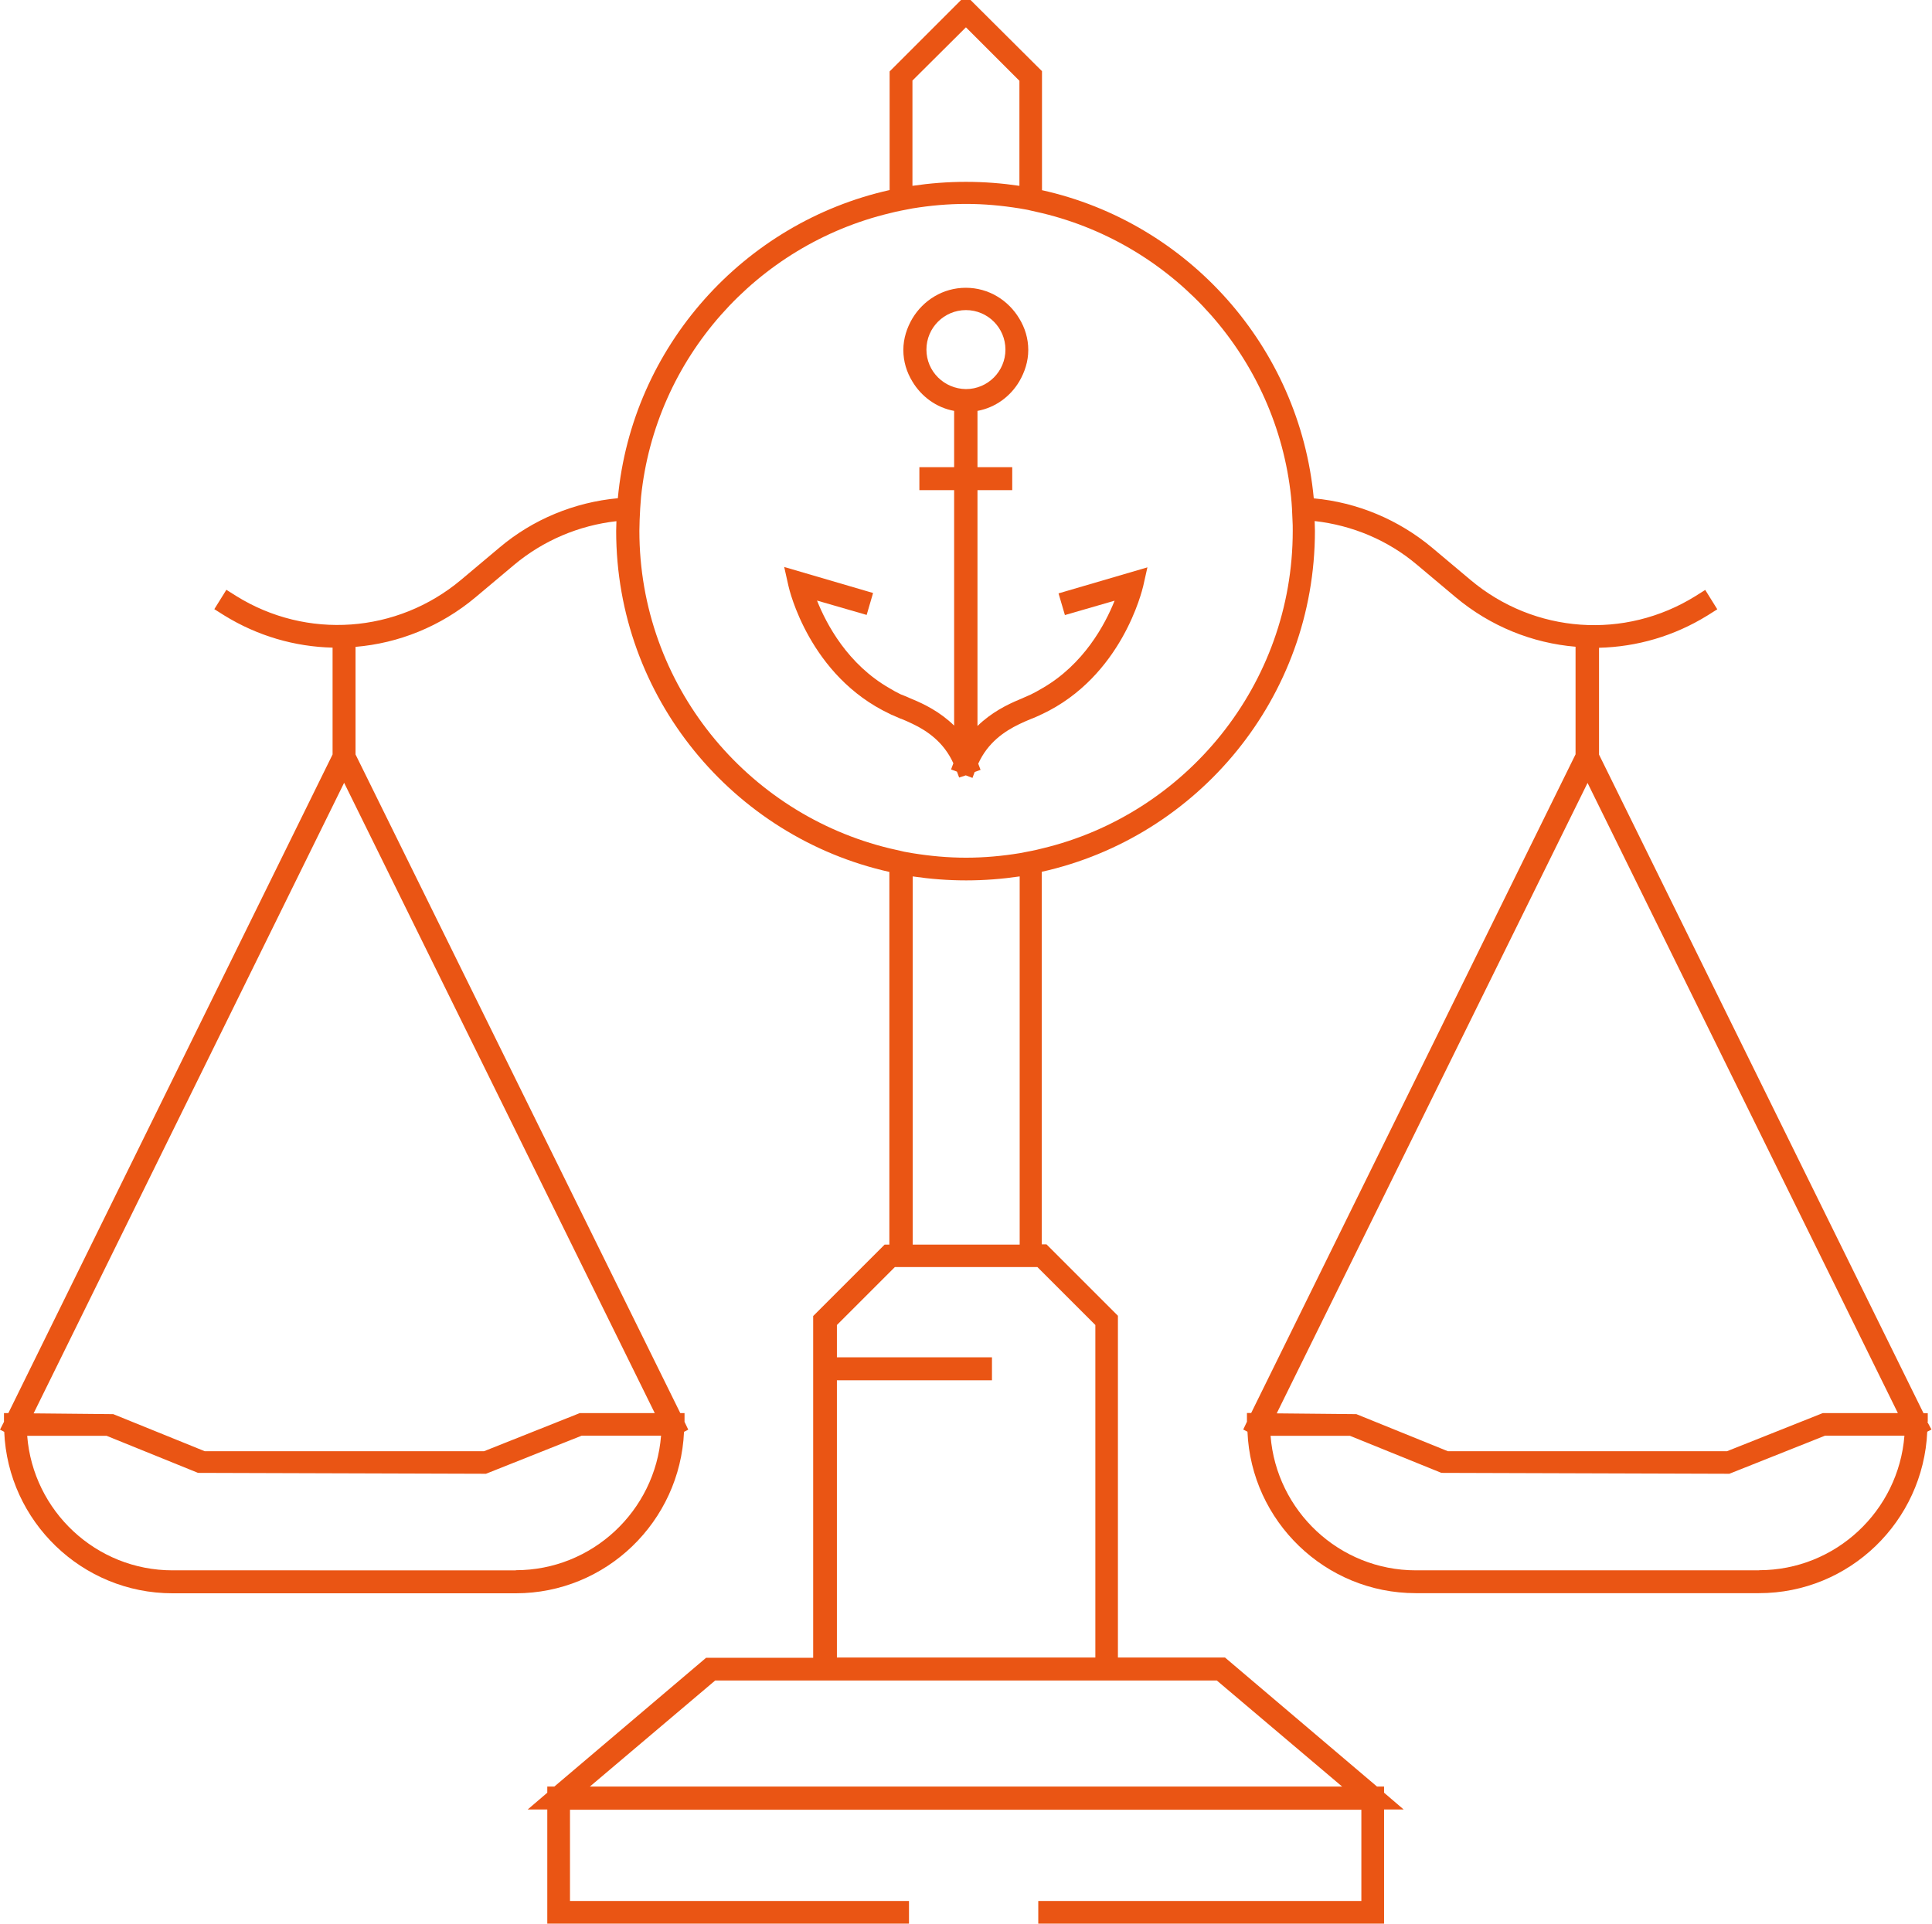
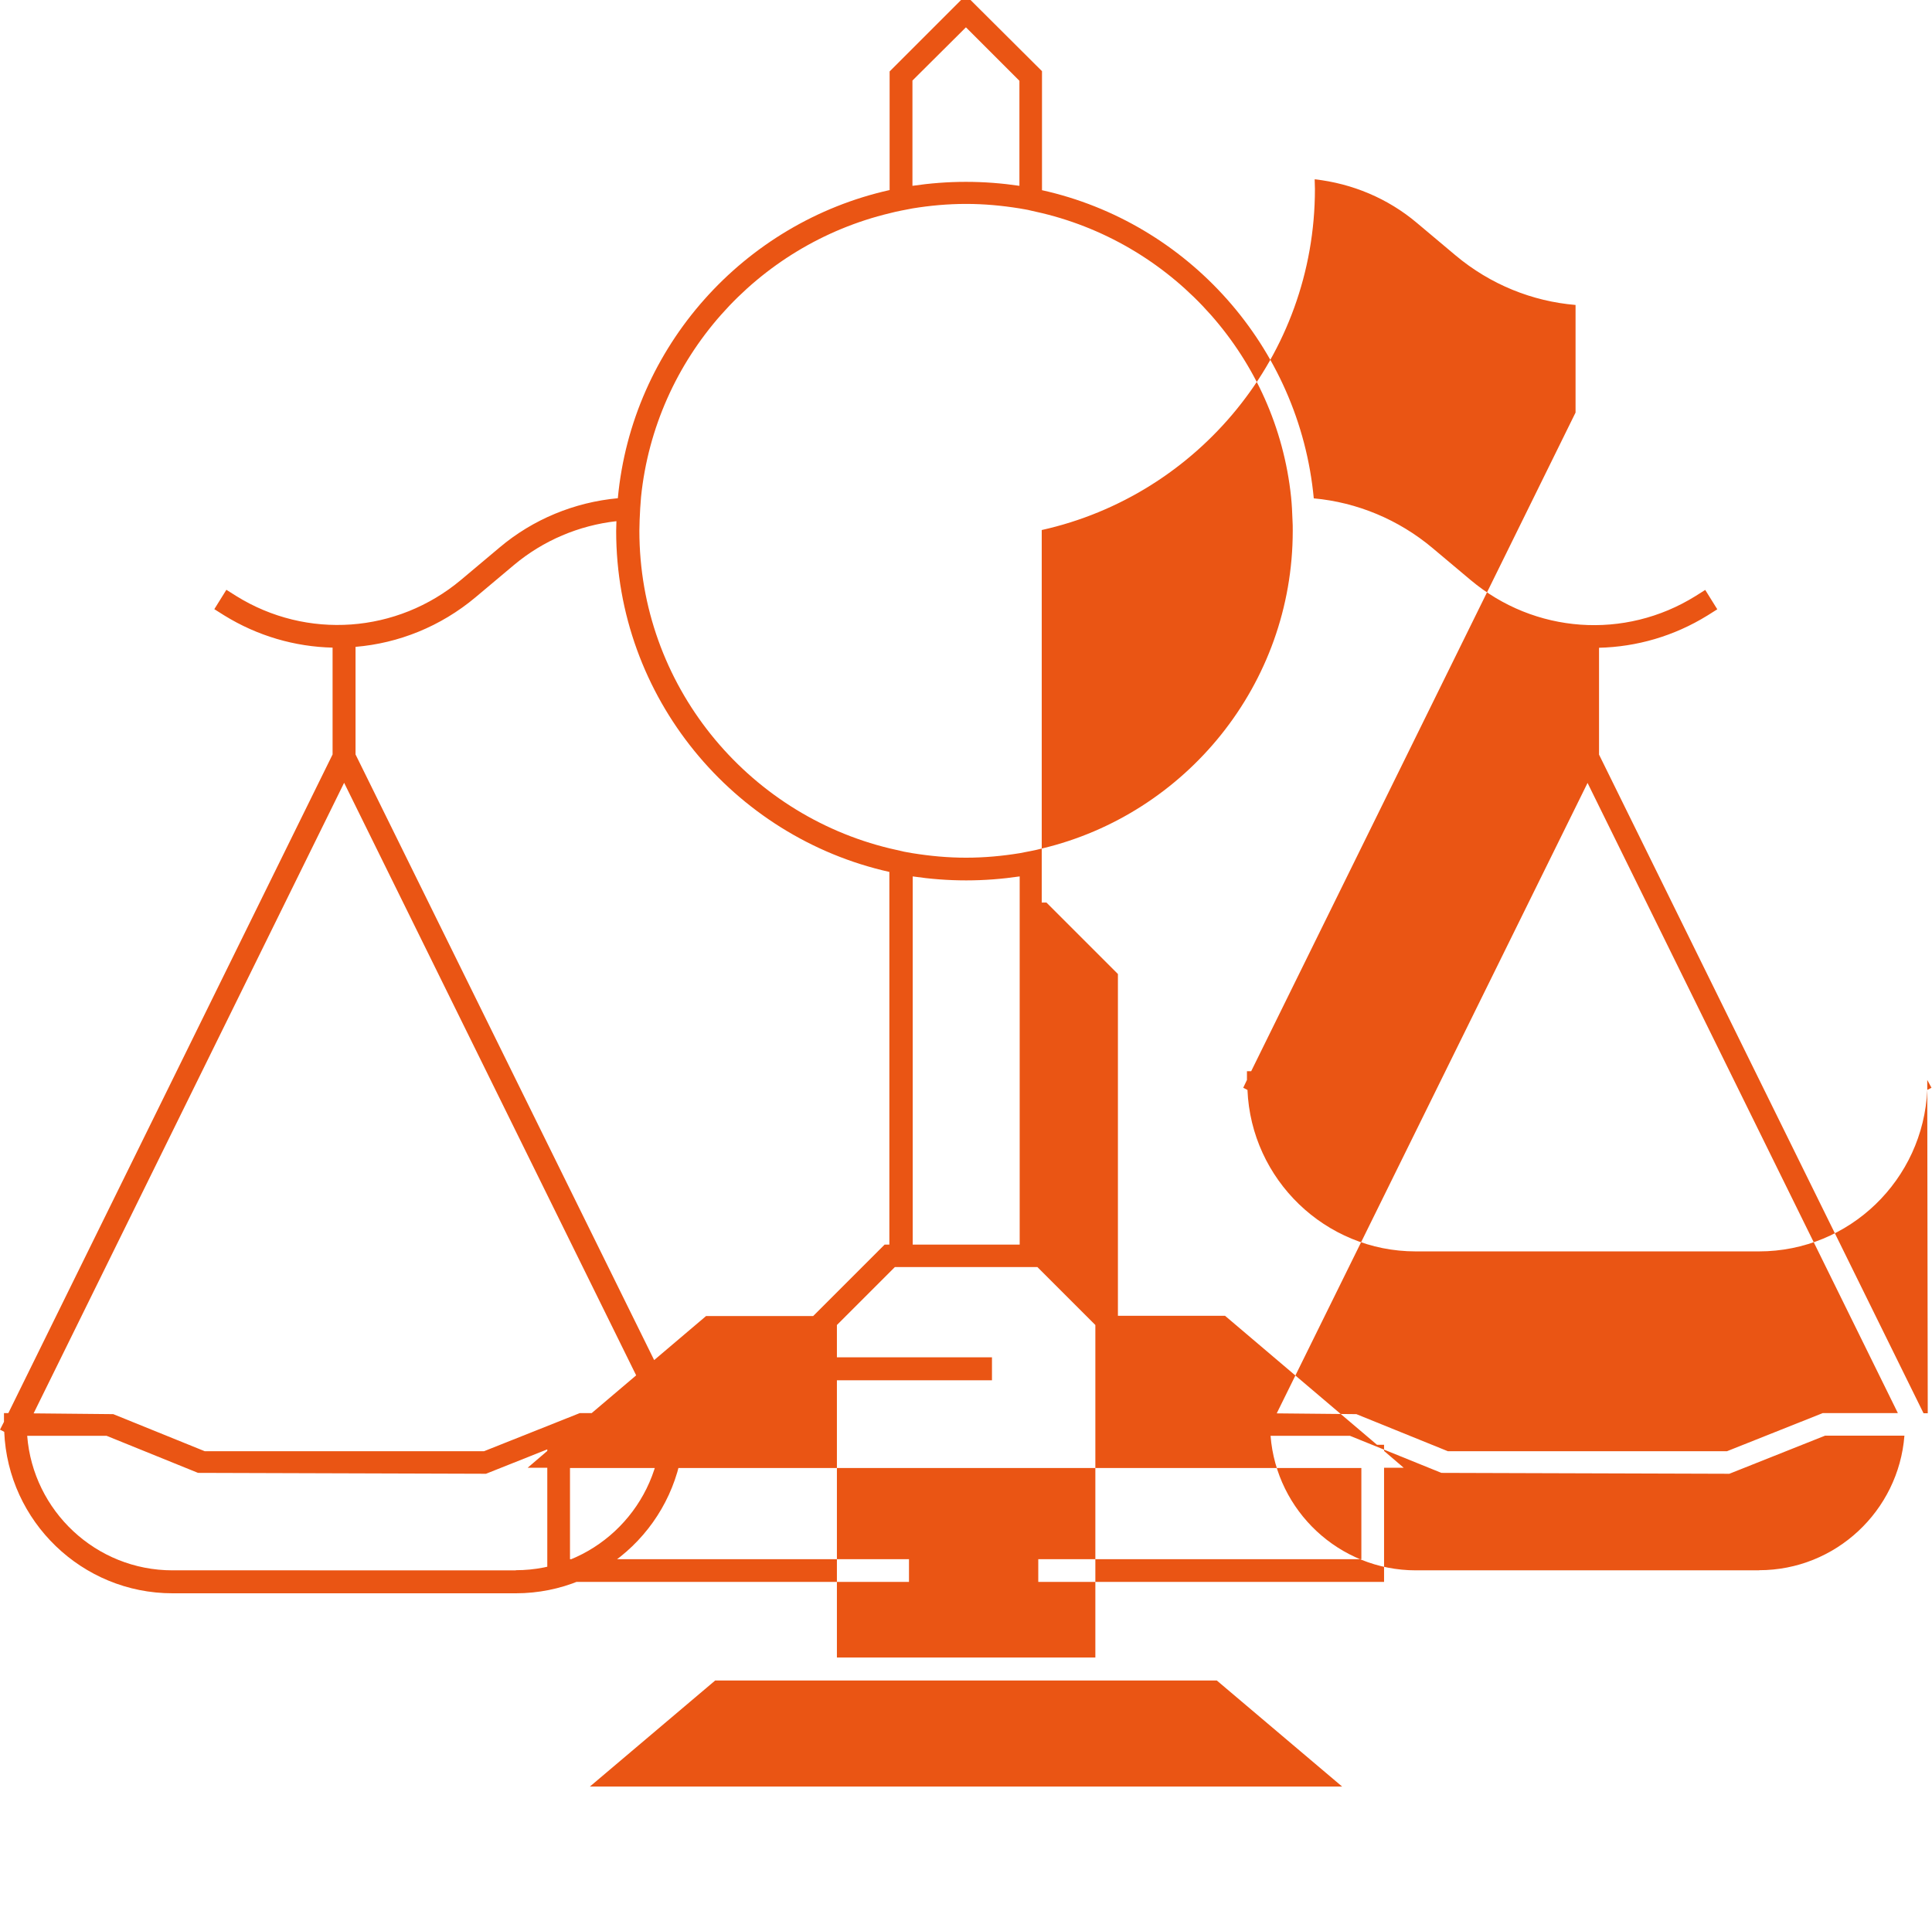
<svg xmlns="http://www.w3.org/2000/svg" id="uuid-6ab2dcce-ceae-454f-b70c-1737d52bb9b4" data-name="レイヤー 2" viewBox="0 0 150.63 150">
  <g id="uuid-1da946c6-7410-474c-8f3e-3ef2a4ac8566" data-name="テキスト">
    <g>
-       <path d="M123.77,61.04l24.2,49.15h-5.86l-7.46,2.97h-21.77l-7.13-2.89-6.21-.06,24.24-49.17Zm13.38,61.41h-26.76c-5.97,0-10.87-4.63-11.33-10.49h6.19l7.13,2.89,22.45,.07,7.46-2.97h6.19c-.46,5.86-5.36,10.49-11.33,10.49ZM71.14,6.28l4.17-4.15,4.17,4.17V14.49c-1.36-.2-2.75-.31-4.17-.31s-2.8,.11-4.17,.31V6.28Zm8.33,90.77h-8.31v-28.71c1.36,.2,2.75,.31,4.17,.31s2.8-.11,4.17-.31v28.71h-.02Zm5.92,32.2h-20.14v-21.62h12.09v-1.79h-12.09v-2.52l4.15-4.15,.37-.37h11.11l.37,.37,4.15,4.15v25.93Zm-39.4,10.06l9.77-8.27h39.11l9.77,8.27H45.98Zm35.26-73.15c-.29,.07-.59,.15-.88,.2-.29,.06-.59,.11-.88,.17-1.35,.22-2.75,.35-4.17,.35s-2.8-.13-4.17-.35c-.29-.06-.59-.09-.88-.17-.29-.06-.59-.13-.88-.2-11.19-2.69-19.54-12.77-19.54-24.77,0-.28,.02-.57,.02-.85,.02-.59,.06-1.2,.11-1.79,1.11-10.82,9.03-19.65,19.41-22.13,.29-.07,.59-.15,.88-.2,.29-.06,.59-.11,.88-.17,1.35-.22,2.75-.35,4.17-.35s2.8,.13,4.17,.35c.29,.06,.59,.09,.88,.17,.29,.06,.59,.13,.88,.2,10.36,2.49,18.28,11.32,19.41,22.13,.06,.59,.09,1.18,.11,1.79,.02,.28,.02,.57,.02,.85,0,12-8.35,22.1-19.54,24.77Zm-30.19,44.03h-5.86l-7.46,2.97H15.96l-7.13-2.89-6.21-.06L26.83,61.04l24.22,49.15Zm-10.84,12.26H13.45c-5.97,0-10.87-4.63-11.33-10.49h6.19l7.13,2.89,22.45,.07,7.46-2.97h6.19c-.46,5.86-5.36,10.49-11.33,10.49Zm110.08-11.57v-.68h-.33l-25.3-51.36v-8.33c2.93-.07,5.84-.9,8.46-2.52l.76-.48-.94-1.51-.76,.48c-5.51,3.43-12.55,2.93-17.53-1.25l-3-2.52c-2.62-2.19-5.84-3.54-9.23-3.85-1.11-11.83-9.82-21.51-21.19-24.03V5.55L75.91,.24l-.24-.24h-.74l-5.57,5.57V14.82c-11.37,2.54-20.09,12.2-21.19,24.03-3.37,.31-6.62,1.64-9.23,3.85l-3,2.52c-4.98,4.17-12.02,4.68-17.53,1.25l-.76-.48-.94,1.51,.76,.48c2.62,1.62,5.53,2.45,8.46,2.52v8.33L.65,110.19H.31v.68l-.31,.61,.33,.17c.29,6.98,6.06,12.59,13.12,12.59h26.76c7.06,0,12.81-5.6,13.12-12.59l.33-.17-.29-.61v-.68h-.33L27.72,58.83v-8.39c3.35-.28,6.63-1.58,9.36-3.87l3-2.52c2.27-1.9,5.05-3.08,7.98-3.41,0,.26-.02,.5-.02,.76,0,12.99,9.14,23.87,21.3,26.59v29.06h-.37l-5.57,5.57v26.65h-8.35l-11.83,10.04h-.55v.48l-1.53,1.31h1.53v8.9h28.2v-1.77h-26.43v-7.11h61.7v7.11h-25.19v1.77h26.96v-8.9h1.53l-1.53-1.31v-.48h-.55l-11.85-10.06h-8.35v-26.65l-5.57-5.57h-.37v-29.05c12.18-2.71,21.3-13.6,21.3-26.59,0-.26-.02-.5-.02-.76,2.93,.33,5.71,1.49,7.98,3.41l3,2.52c2.73,2.29,6.01,3.59,9.36,3.87v8.39l-25.29,51.36h-.33v.68l-.29,.61,.33,.17c.29,6.98,6.06,12.59,13.12,12.59h26.76c7.06,0,12.81-5.6,13.12-12.59l.33-.17-.33-.61Z" style="fill: #ea5514;" />
-       <path d="M72.23,27.26c0-1.7,1.38-3.08,3.08-3.08s3.08,1.38,3.08,3.08-1.38,3.08-3.08,3.08c-1.7-.02-3.08-1.38-3.08-3.08Zm10.8,20.7l3.87-1.12c-.74,1.86-2.41,4.98-5.66,6.84-.29,.17-.57,.33-.88,.48-.15,.07-.31,.13-.5,.22-.11,.06-.26,.11-.39,.17-.94,.39-2.17,1-3.26,2.06v-18.39h2.71v-1.79h-2.71v-4.39c1.4-.26,2.56-1.12,3.26-2.3,.42-.72,.7-1.55,.7-2.45s-.26-1.73-.7-2.45c-.85-1.42-2.38-2.4-4.17-2.4s-3.32,.98-4.17,2.4c-.42,.72-.7,1.55-.7,2.45s.26,1.73,.7,2.45c.7,1.18,1.88,2.05,3.26,2.3v4.39h-2.71v1.79h2.71v18.36c-1.09-1.07-2.34-1.68-3.26-2.06-.13-.06-.28-.11-.39-.17-.18-.07-.35-.15-.5-.2-.31-.15-.61-.31-.88-.48-3.26-1.86-4.92-4.98-5.66-6.84l3.87,1.12,.5-1.71-6.93-2.03,.33,1.47c.06,.29,1.64,7.04,7.91,9.99,.06,.02,.09,.06,.15,.07,.17,.07,.35,.15,.55,.24,.06,.02,.11,.06,.18,.07,.28,.11,.57,.24,.88,.39,1.16,.55,2.45,1.44,3.19,3.08l-.18,.48,.46,.17,.17,.46,.52-.17,.52,.2,.17-.46,.46-.17-.18-.48c.74-1.64,2.03-2.52,3.19-3.08,.31-.15,.61-.28,.88-.39,.06-.02,.13-.06,.18-.07,.2-.09,.41-.17,.55-.24,.06-.02,.09-.06,.15-.07,6.27-2.95,7.83-9.69,7.91-9.99l.33-1.47-6.93,2.03,.5,1.7Z" style="fill: #ea5514;" />
+       <path d="M123.77,61.04l24.2,49.15h-5.86l-7.46,2.97h-21.77l-7.13-2.89-6.21-.06,24.24-49.17Zm13.38,61.41h-26.76c-5.97,0-10.87-4.63-11.33-10.49h6.19l7.13,2.89,22.45,.07,7.46-2.97h6.19c-.46,5.86-5.36,10.49-11.33,10.49ZM71.14,6.28l4.17-4.15,4.17,4.17V14.49c-1.36-.2-2.75-.31-4.17-.31s-2.8,.11-4.17,.31V6.28Zm8.33,90.77h-8.31v-28.71c1.36,.2,2.75,.31,4.17,.31s2.8-.11,4.17-.31v28.71h-.02Zm5.92,32.2h-20.14v-21.62h12.09v-1.79h-12.09v-2.52l4.15-4.15,.37-.37h11.11l.37,.37,4.15,4.15v25.93Zm-39.4,10.06l9.77-8.27h39.11l9.77,8.27H45.98Zm35.26-73.15c-.29,.07-.59,.15-.88,.2-.29,.06-.59,.11-.88,.17-1.35,.22-2.75,.35-4.17,.35s-2.8-.13-4.17-.35c-.29-.06-.59-.09-.88-.17-.29-.06-.59-.13-.88-.2-11.19-2.69-19.54-12.77-19.54-24.77,0-.28,.02-.57,.02-.85,.02-.59,.06-1.2,.11-1.79,1.11-10.82,9.03-19.65,19.41-22.13,.29-.07,.59-.15,.88-.2,.29-.06,.59-.11,.88-.17,1.35-.22,2.75-.35,4.17-.35s2.8,.13,4.17,.35c.29,.06,.59,.09,.88,.17,.29,.06,.59,.13,.88,.2,10.36,2.49,18.28,11.32,19.41,22.13,.06,.59,.09,1.18,.11,1.79,.02,.28,.02,.57,.02,.85,0,12-8.35,22.1-19.54,24.77Zm-30.19,44.03h-5.86l-7.46,2.97H15.96l-7.13-2.89-6.21-.06L26.83,61.04l24.22,49.15Zm-10.84,12.26H13.45c-5.97,0-10.87-4.63-11.33-10.49h6.19l7.13,2.89,22.45,.07,7.46-2.97h6.19c-.46,5.86-5.36,10.49-11.33,10.49Zm110.08-11.57v-.68h-.33l-25.3-51.36v-8.33c2.93-.07,5.84-.9,8.46-2.52l.76-.48-.94-1.51-.76,.48c-5.51,3.43-12.55,2.93-17.53-1.25l-3-2.52c-2.62-2.19-5.84-3.54-9.23-3.85-1.11-11.83-9.82-21.51-21.19-24.03V5.55L75.91,.24l-.24-.24h-.74l-5.57,5.57V14.82c-11.37,2.54-20.09,12.2-21.19,24.03-3.37,.31-6.62,1.64-9.23,3.85l-3,2.52c-4.98,4.17-12.02,4.68-17.53,1.25l-.76-.48-.94,1.51,.76,.48c2.62,1.62,5.53,2.45,8.46,2.52v8.33L.65,110.19H.31v.68l-.31,.61,.33,.17c.29,6.98,6.06,12.59,13.12,12.59h26.76c7.06,0,12.81-5.6,13.12-12.59l.33-.17-.29-.61v-.68h-.33L27.72,58.83v-8.39c3.35-.28,6.63-1.58,9.36-3.87l3-2.52c2.27-1.9,5.05-3.08,7.98-3.41,0,.26-.02,.5-.02,.76,0,12.99,9.14,23.87,21.3,26.59v29.06h-.37l-5.57,5.57h-8.35l-11.83,10.04h-.55v.48l-1.53,1.31h1.53v8.9h28.2v-1.77h-26.43v-7.11h61.7v7.11h-25.19v1.77h26.96v-8.9h1.53l-1.53-1.31v-.48h-.55l-11.85-10.06h-8.35v-26.65l-5.57-5.57h-.37v-29.05c12.18-2.71,21.3-13.6,21.3-26.59,0-.26-.02-.5-.02-.76,2.93,.33,5.71,1.49,7.98,3.41l3,2.52c2.73,2.29,6.01,3.59,9.36,3.87v8.39l-25.29,51.36h-.33v.68l-.29,.61,.33,.17c.29,6.98,6.06,12.59,13.12,12.59h26.76c7.06,0,12.81-5.6,13.12-12.59l.33-.17-.33-.61Z" style="fill: #ea5514;" />
    </g>
  </g>
</svg>